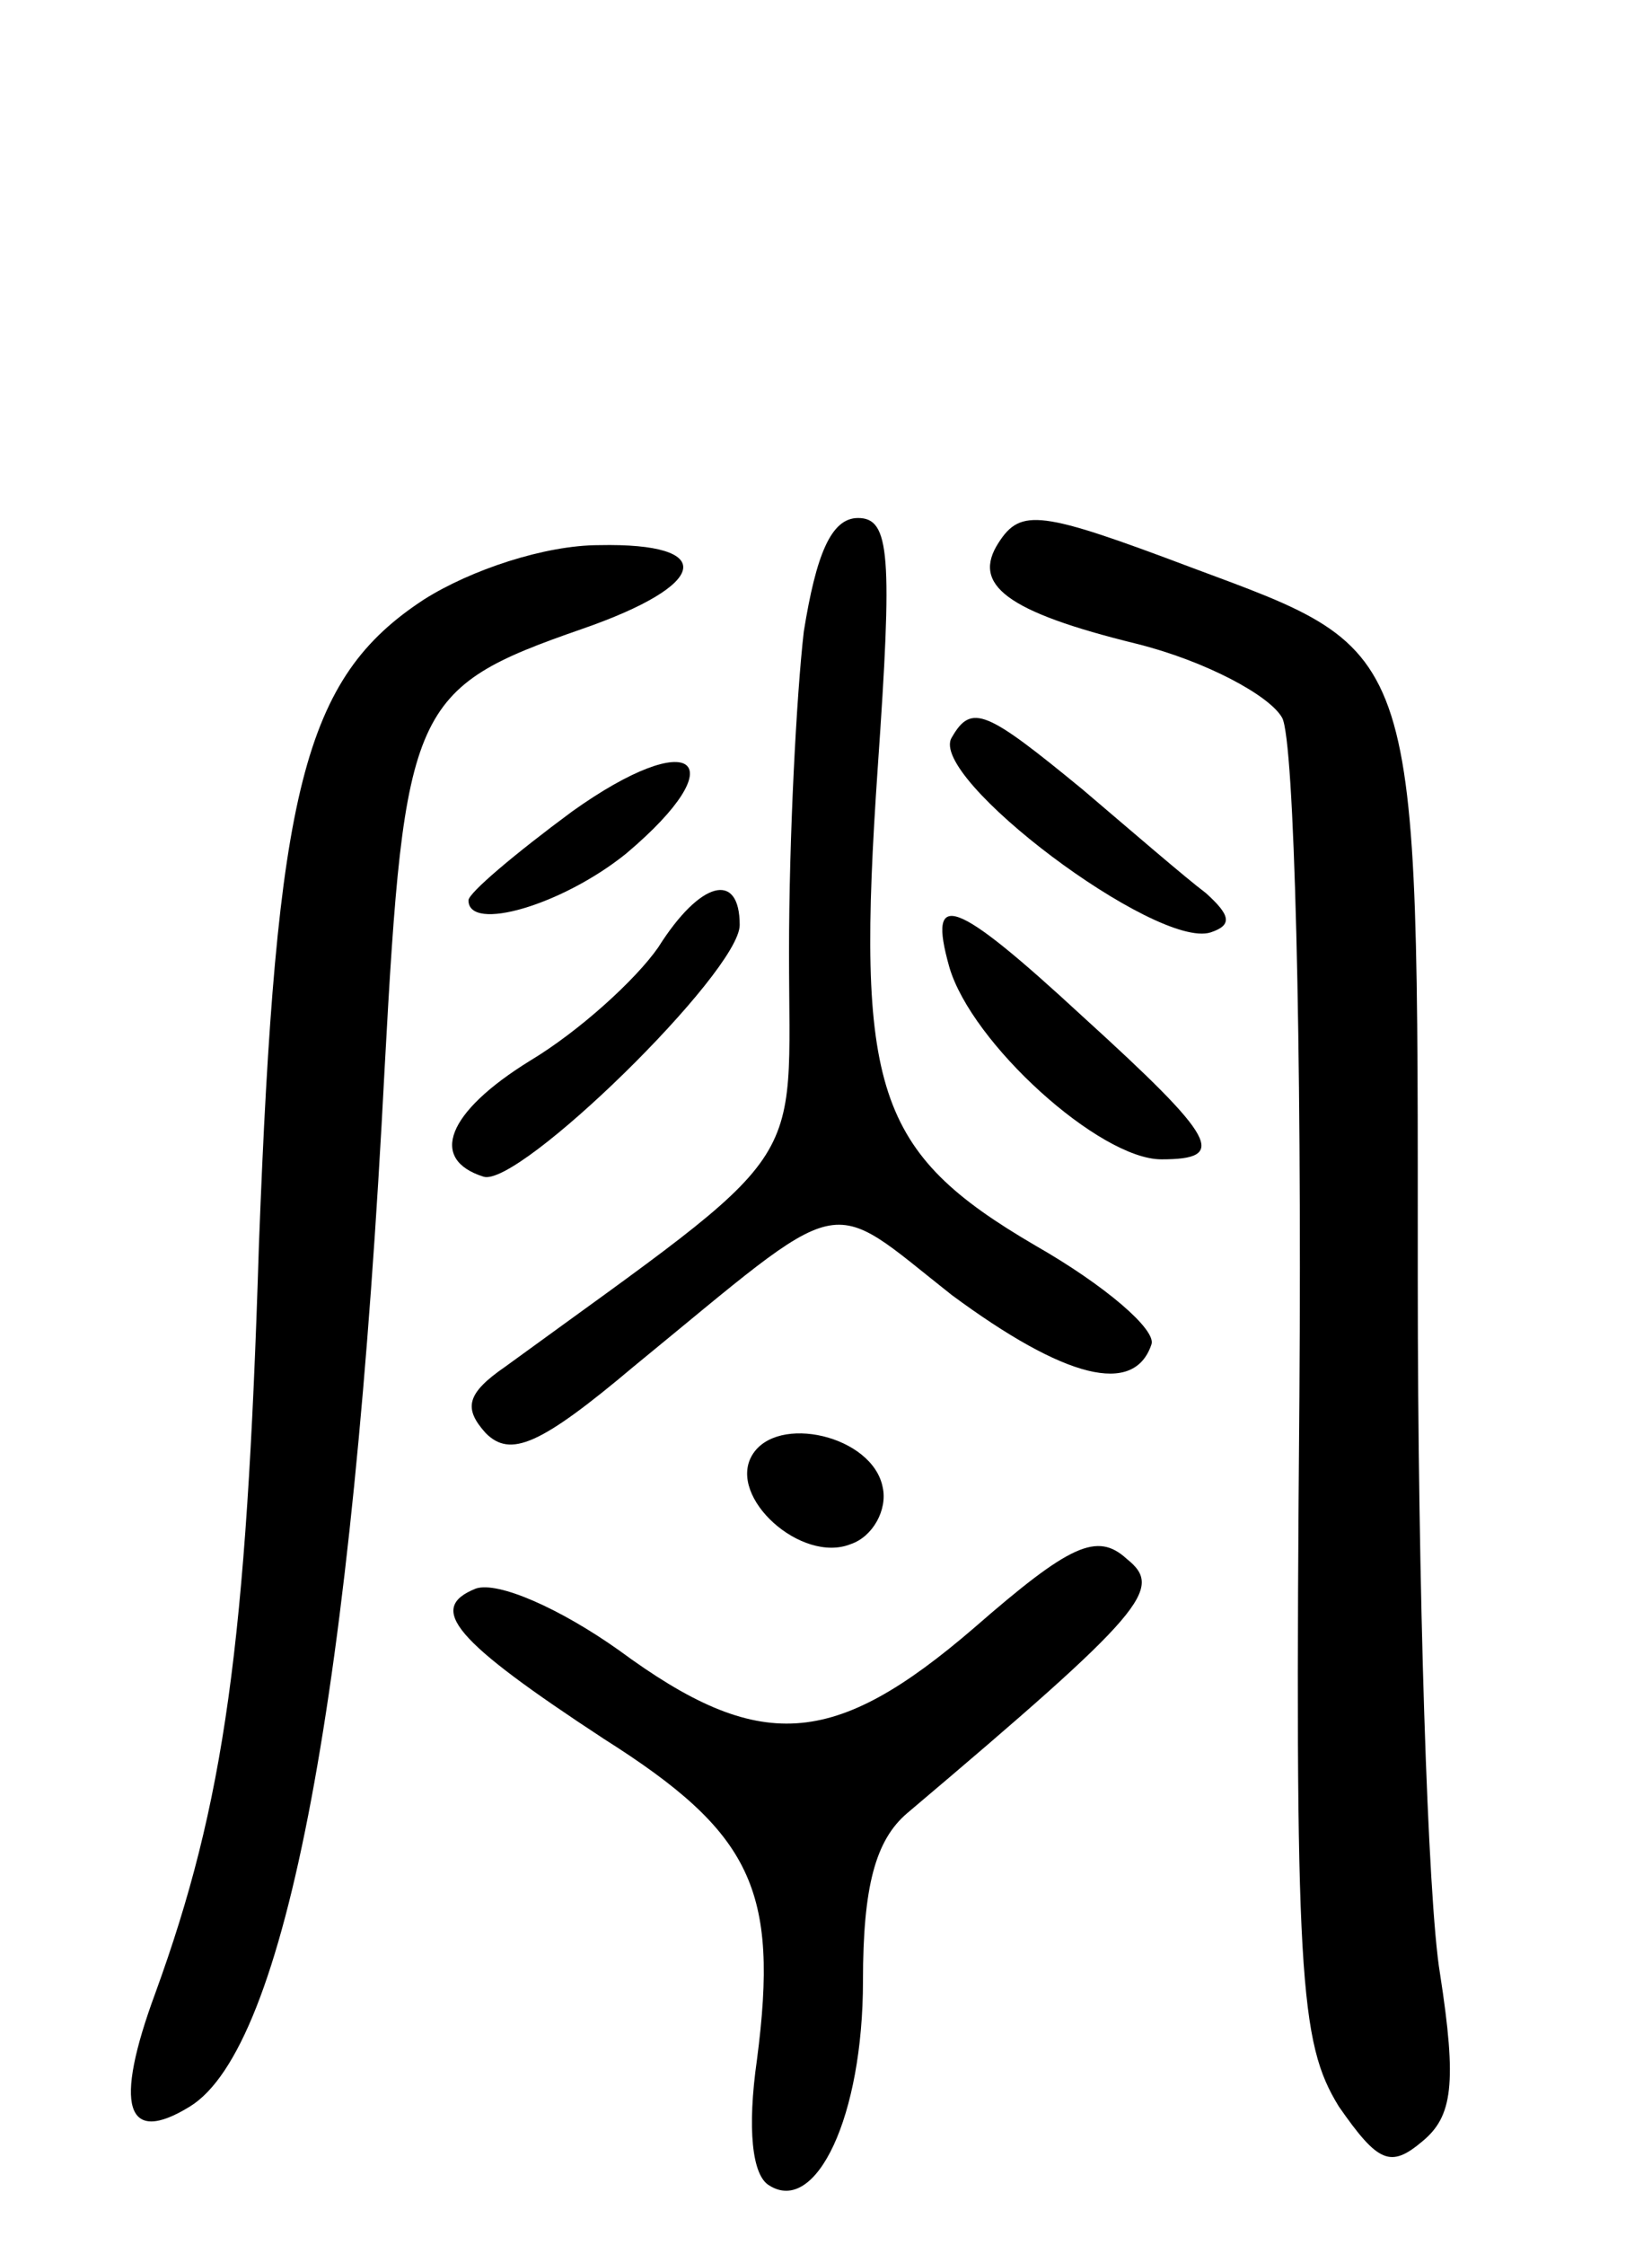
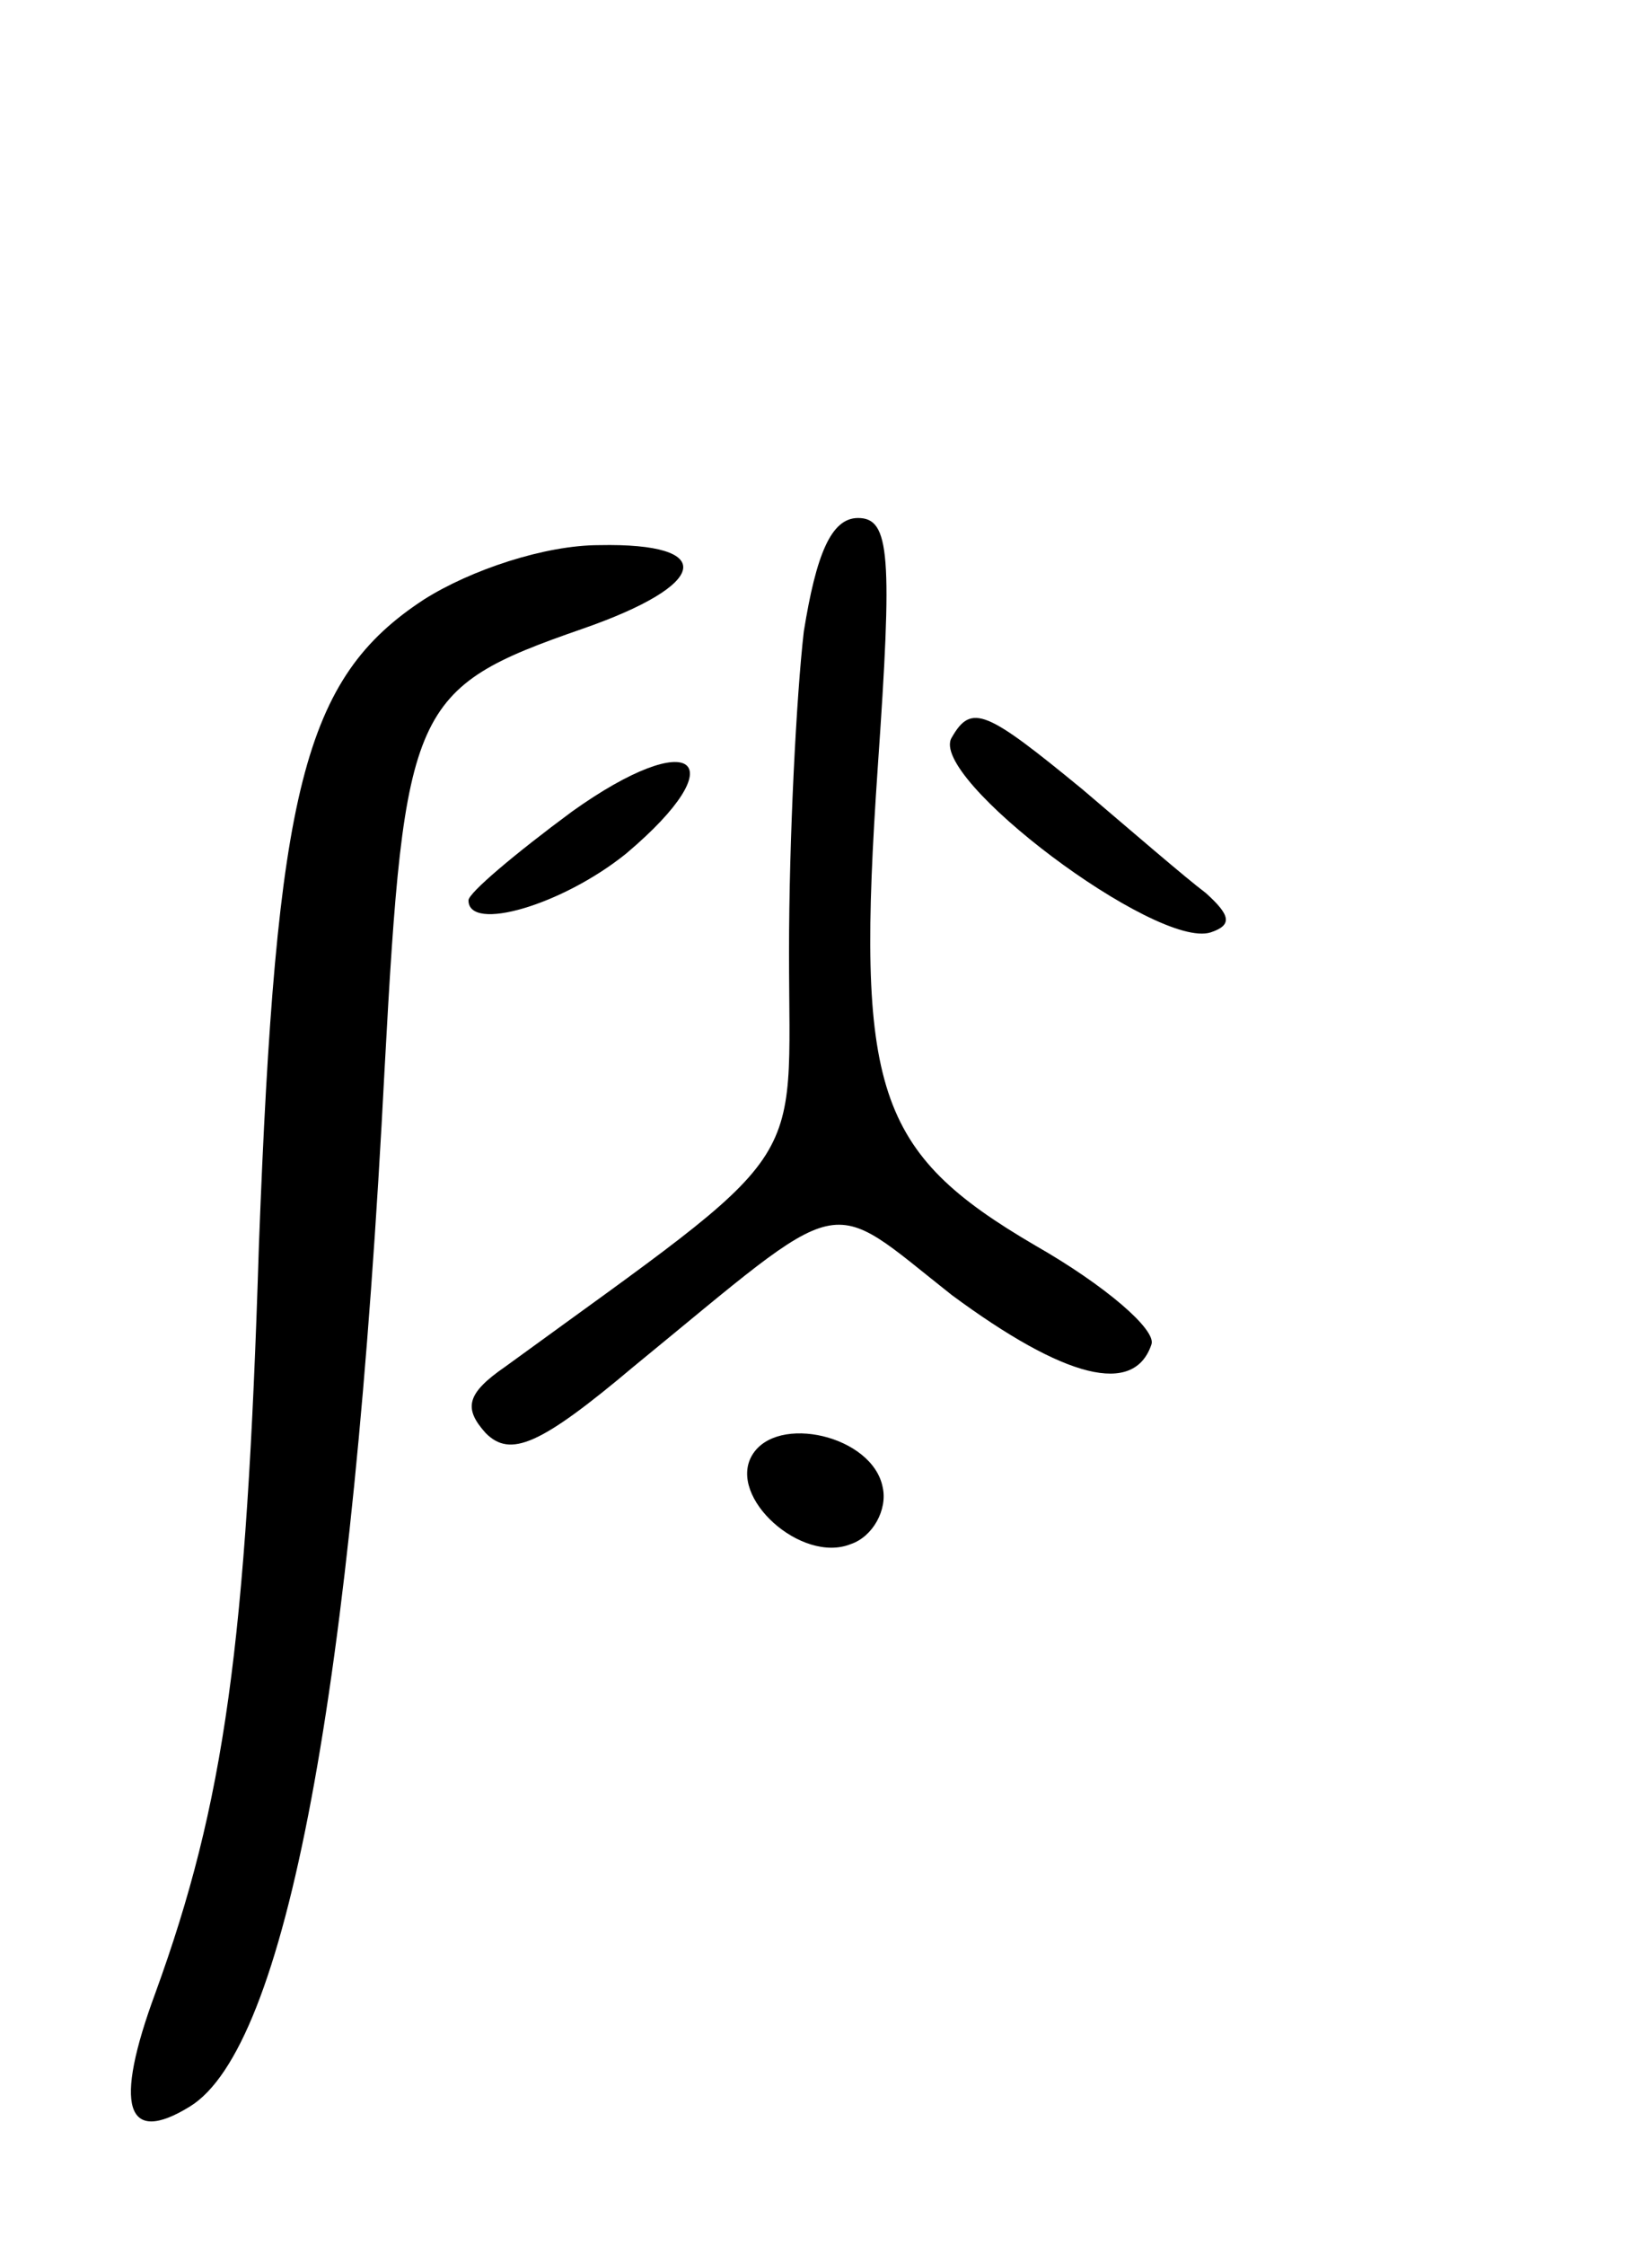
<svg xmlns="http://www.w3.org/2000/svg" version="1.0" width="67" height="91" viewBox="0 0 67 91">
  <g transform="translate(0,91) scale(0.1,-0.1)">
    <path d="M326 654 c-3 -26 -6 -84 -6 -130 0 -91 10 -77 -115 -168 -16 -11 -17 -17 -8 -27 10 -10 22 -5 60 27 88 72 77 70 129 29 46 -34 74 -41 81 -20 2 6 -19 24 -47 40 -65 38 -73 63 -64 194 6 86 5 101 -8 101 -11 0 -17 -15 -22 -46z" />
-     <path d="M405 690 c-11 -17 3 -28 56 -41 28 -7 54 -21 59 -30 5 -9 8 -133 7 -275 -2 -236 0 -262 16 -288 16 -23 21 -25 34 -14 12 10 14 23 7 68 -5 30 -9 157 -9 281 0 260 2 254 -92 289 -61 23 -69 24 -78 10z" />
    <path d="M172 667 c-49 -32 -60 -77 -67 -262 -5 -162 -14 -226 -42 -303 -17 -46 -12 -62 14 -46 39 24 66 168 79 421 8 147 11 154 80 178 52 18 55 35 7 34 -22 0 -52 -10 -71 -22z" />
    <path d="M386 611 c-10 -16 83 -86 105 -79 9 3 8 7 -2 16 -8 6 -30 25 -50 42 -39 32 -45 35 -53 21z" />
    <path d="M232 581 c-23 -17 -42 -33 -42 -36 0 -13 38 -2 64 19 45 38 27 52 -22 17z" />
-     <path d="M267 526 c-9 -13 -32 -34 -52 -46 -34 -21 -41 -40 -19 -47 14 -5 104 83 104 102 0 22 -16 18 -33 -9z" />
-     <path d="M385 518 c9 -31 61 -78 86 -78 27 0 23 8 -32 58 -52 48 -63 52 -54 20z" />
    <path d="M305 320 c-10 -17 20 -44 40 -36 9 3 15 14 13 23 -4 21 -43 30 -53 13z" />
-     <path d="M395 250 c-57 -49 -87 -51 -144 -9 -24 17 -49 28 -58 25 -20 -8 -9 -21 52 -61 60 -38 71 -61 62 -130 -4 -28 -2 -47 5 -51 19 -12 38 28 38 83 0 38 5 57 18 68 97 82 104 91 89 103 -12 11 -23 6 -62 -28z" />
  </g>
</svg>